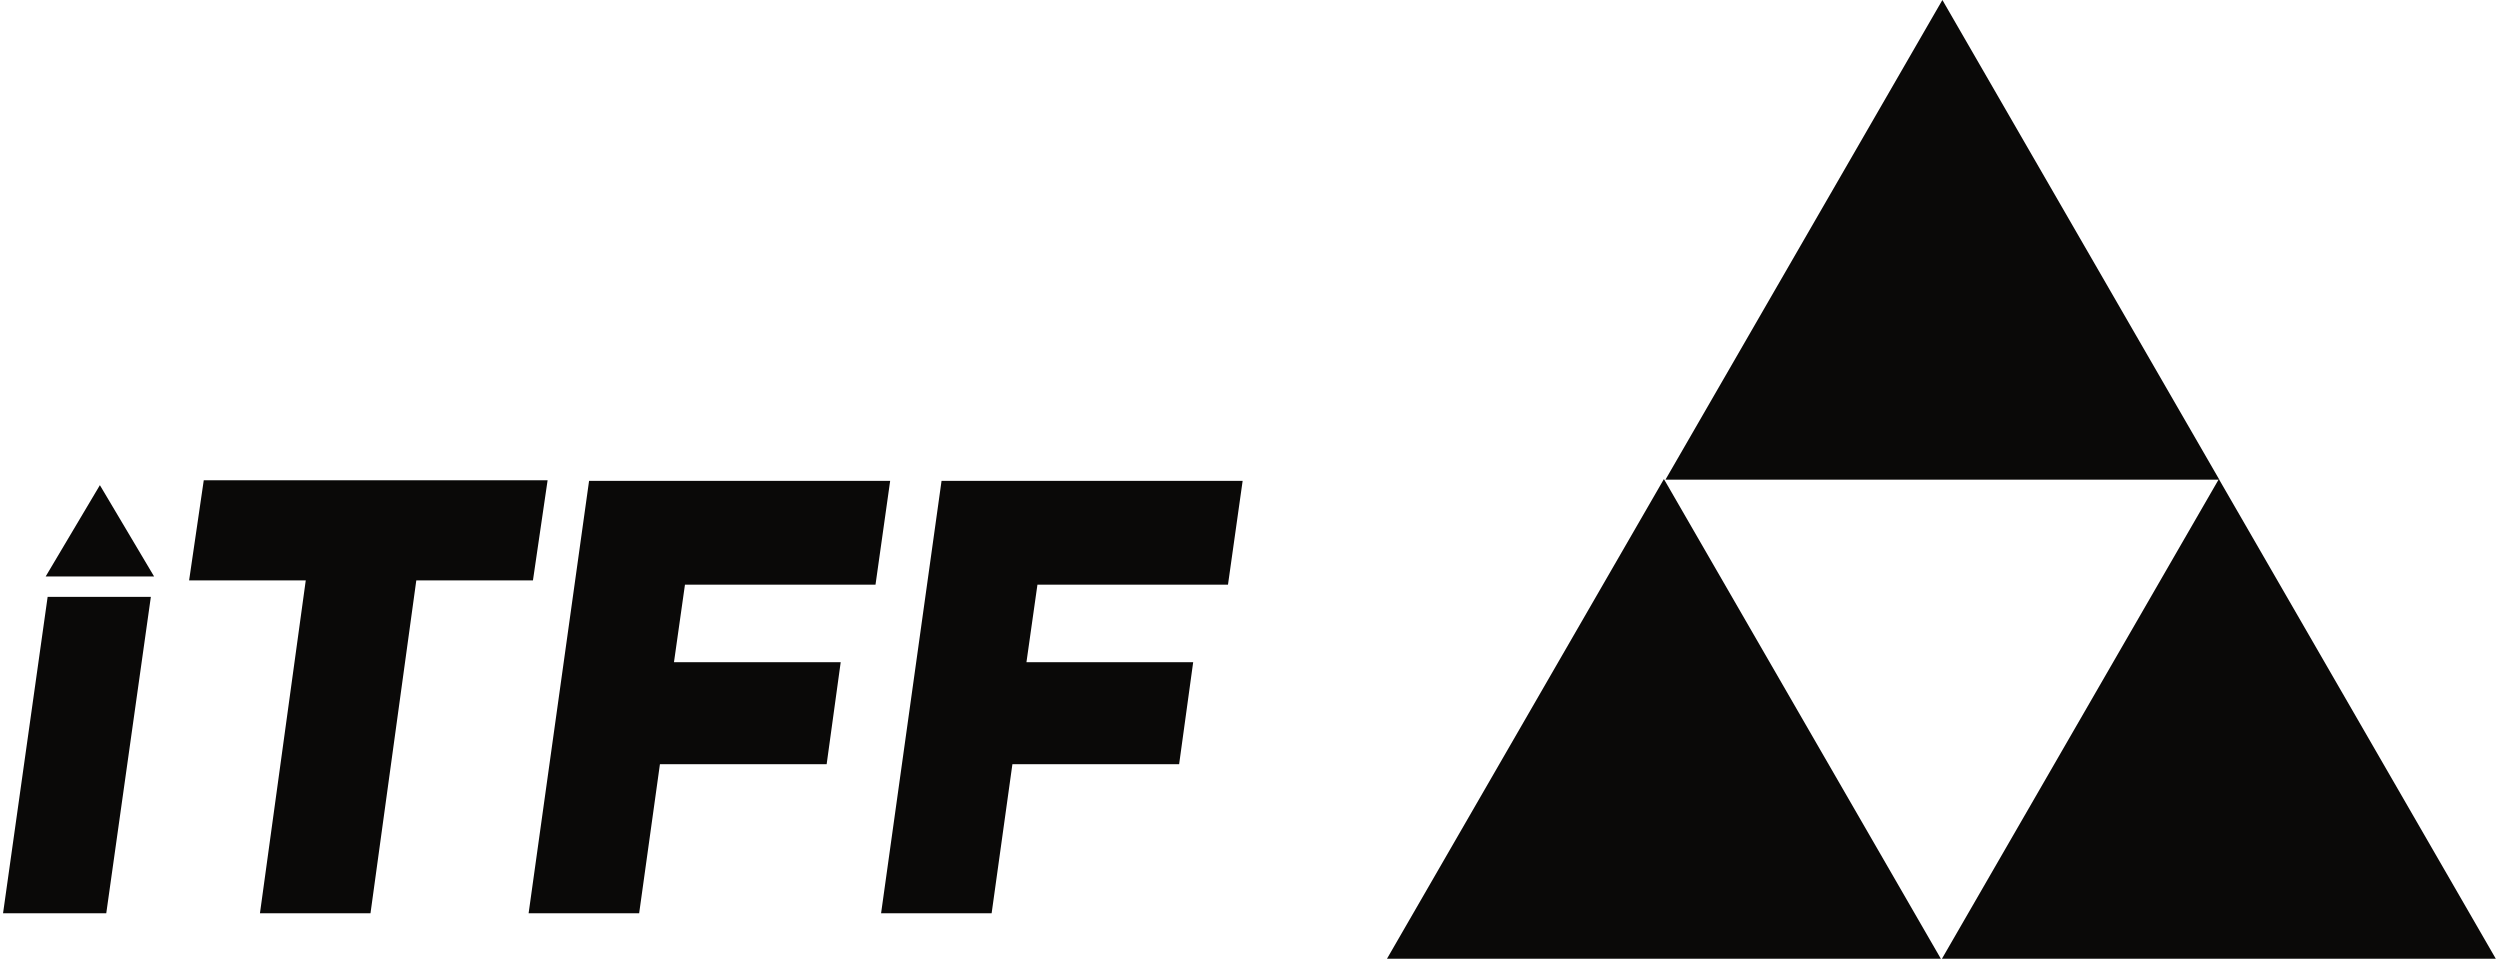
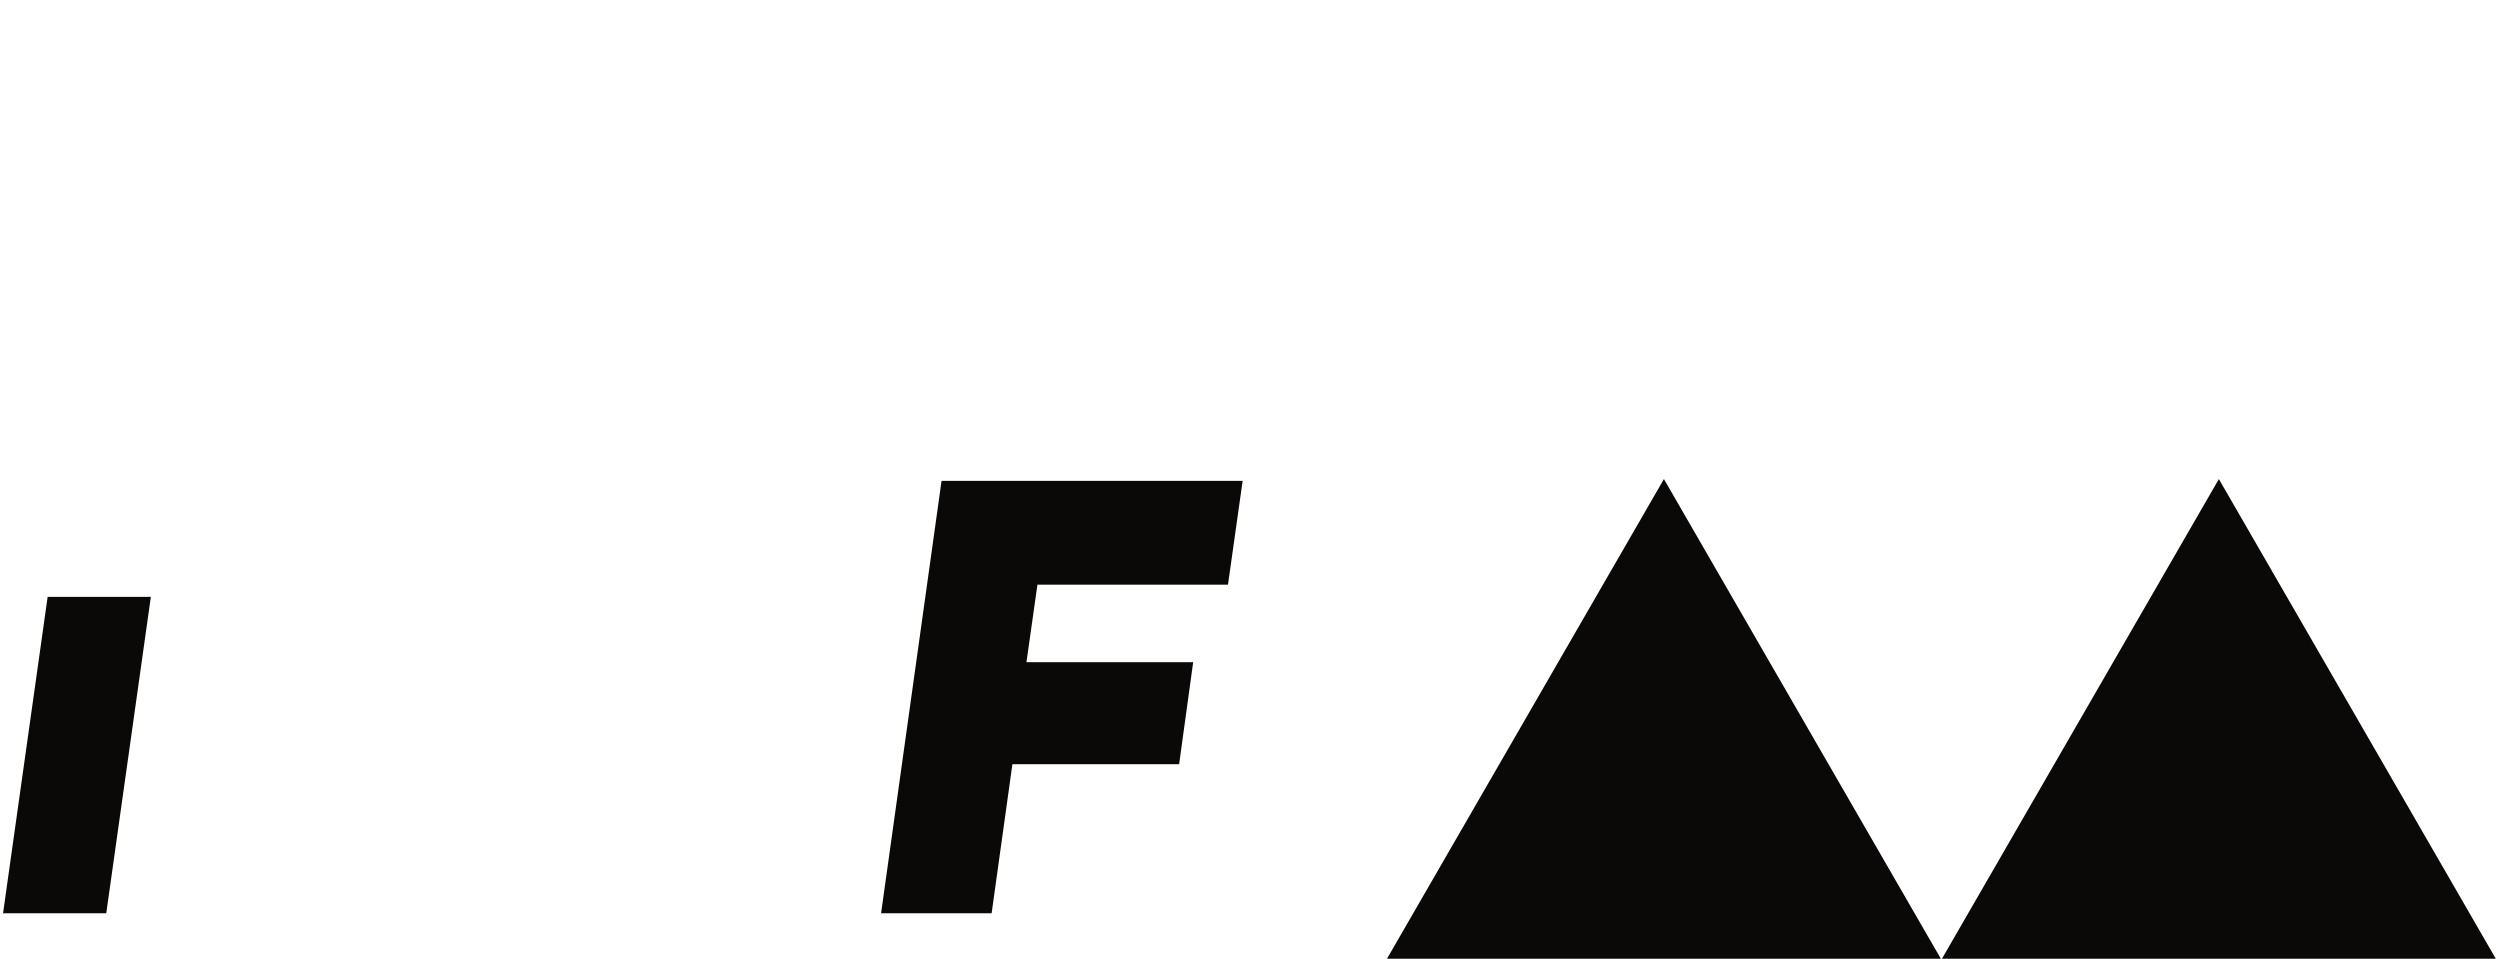
<svg xmlns="http://www.w3.org/2000/svg" width="438" height="168" viewBox="0 0 438 168" fill="none">
  <path d="M388.746 83.933L437.265 167.97H340.228L388.746 83.933Z" fill="#0A0908" />
  <path d="M291.519 83.933L340.037 167.97H243L291.519 83.933Z" fill="#0A0908" />
-   <path d="M340.307 0L388.826 84.037H291.789L340.307 0Z" fill="#0A0908" />
-   <path d="M17.5 85L27 101H8L17.5 85Z" fill="#0A0908" />
  <path d="M8.346 104.574H26.429L18.618 160H0.535L8.346 104.574Z" fill="#0A0908" />
-   <path d="M93.373 101.685H72.936L64.911 160H45.544L53.569 101.685H33.132L35.7 84.137H95.941L93.373 101.685Z" fill="#0A0908" />
-   <path d="M120.005 102.434L118.079 116.023H147.29L144.829 133.892H115.618L111.98 160H92.613L103.206 84.244H155.957L153.389 102.434H120.005Z" fill="#0A0908" />
  <path d="M181.759 102.434L179.833 116.023H209.044L206.583 133.892H177.372L173.734 160H154.367L164.96 84.244H217.711L215.143 102.434H181.759Z" fill="#0A0908" />
</svg>